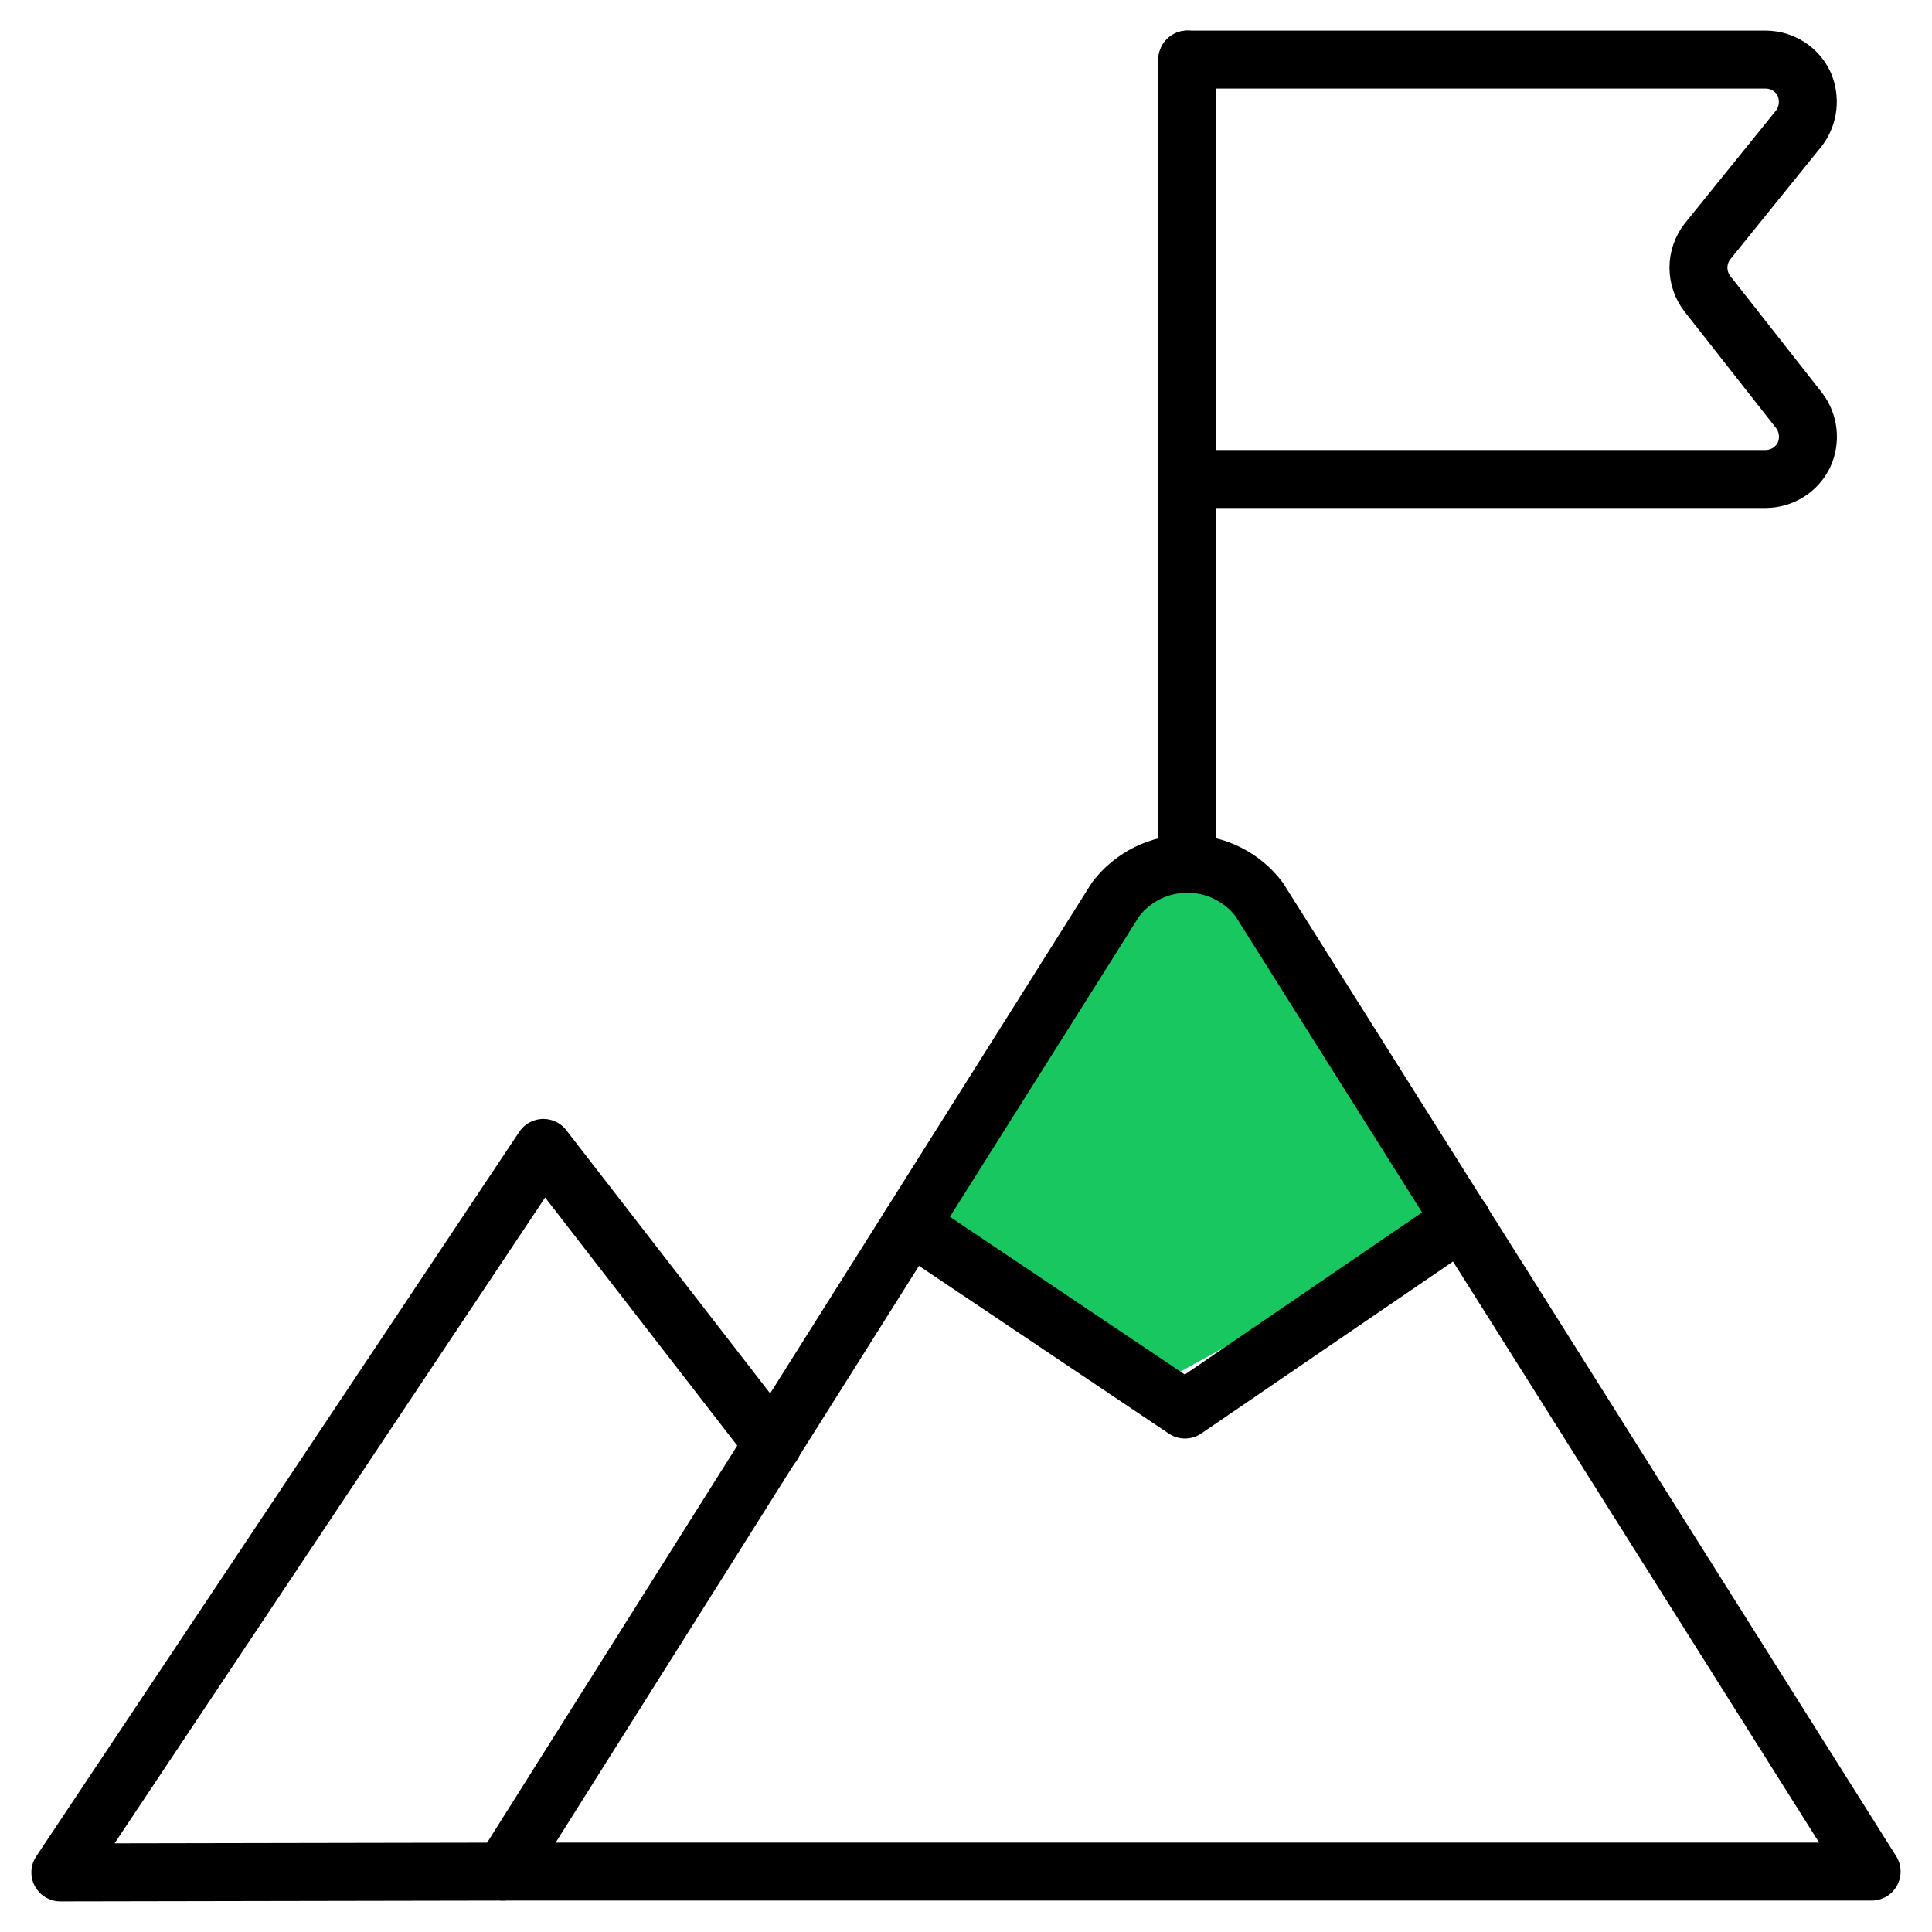
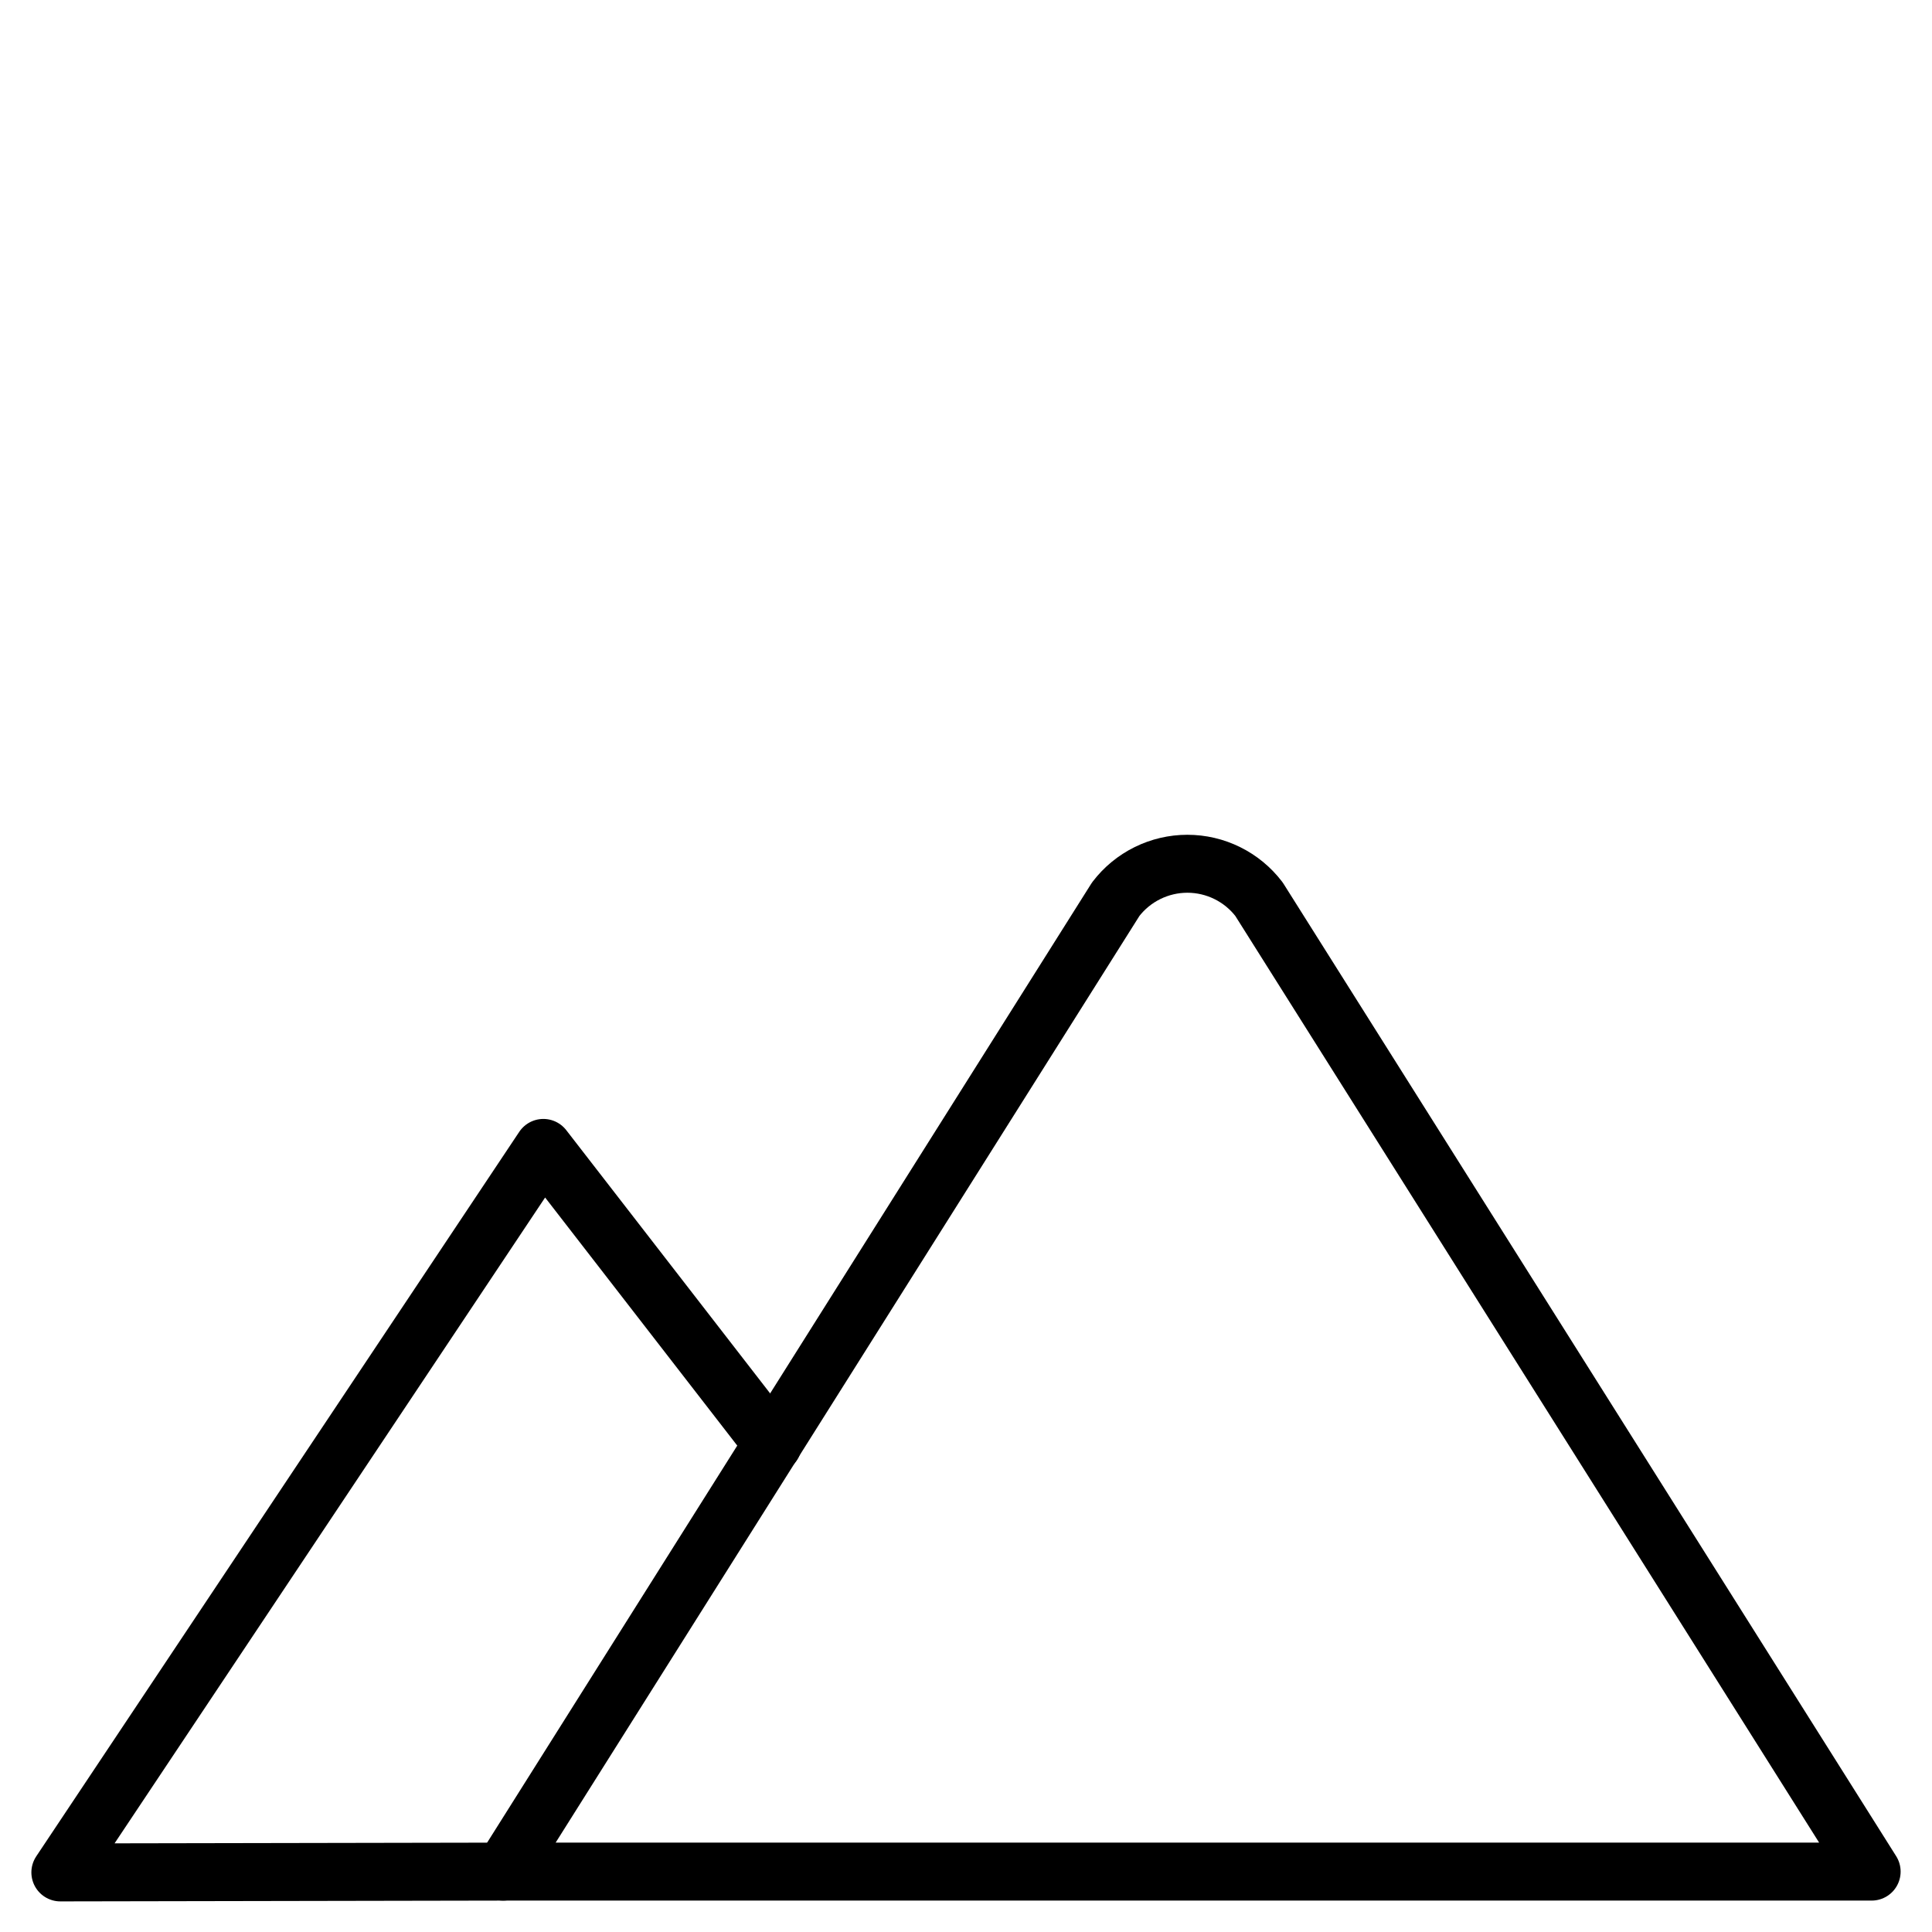
<svg xmlns="http://www.w3.org/2000/svg" width="50" height="50" viewBox="0 0 50 50" fill="none">
  <g clip-path="url(#clip0_57_60)">
-     <path d="M29.839 35.887L23.79 32.258L29.839 22.581H32.258L37.903 31.452L29.839 35.887Z" fill="#18C760" />
    <path d="M13.021 48.437L28.875 23.271C29.093 22.986 29.373 22.755 29.695 22.596C30.017 22.437 30.37 22.354 30.729 22.354C31.088 22.354 31.442 22.437 31.763 22.596C32.085 22.755 32.365 22.986 32.583 23.271L48.438 48.437H13.021Z" stroke="black" stroke-width="1.5" stroke-linecap="round" stroke-linejoin="round" />
    <path d="M13.021 48.437L1.562 48.458L14.062 29.708L20 37.375" stroke="black" stroke-width="1.5" stroke-linecap="round" stroke-linejoin="round" />
-     <path d="M23.562 31.708L30.667 36.479L37.833 31.583" stroke="black" stroke-width="1.5" stroke-linecap="round" stroke-linejoin="round" />
-     <path d="M30.729 22.354V1.542" stroke="black" stroke-width="1.5" stroke-linecap="round" stroke-linejoin="round" />
-     <path d="M30.729 1.542H45.708C45.913 1.545 46.114 1.605 46.287 1.715C46.46 1.825 46.599 1.982 46.688 2.167C46.77 2.352 46.801 2.555 46.78 2.756C46.758 2.958 46.683 3.15 46.562 3.312L44.188 6.25C44.037 6.444 43.956 6.682 43.956 6.927C43.956 7.172 44.037 7.41 44.188 7.604L46.562 10.625C46.685 10.787 46.761 10.979 46.783 11.181C46.805 11.382 46.772 11.586 46.688 11.771C46.599 11.956 46.46 12.112 46.287 12.223C46.114 12.333 45.913 12.393 45.708 12.396H30.729" stroke="black" stroke-width="1.5" stroke-linecap="round" stroke-linejoin="round" />
  </g>
  <defs>
    <clipPath id="clip0_57_60">
      <rect width="50" height="50" fill="white" />
    </clipPath>
  </defs>
</svg>